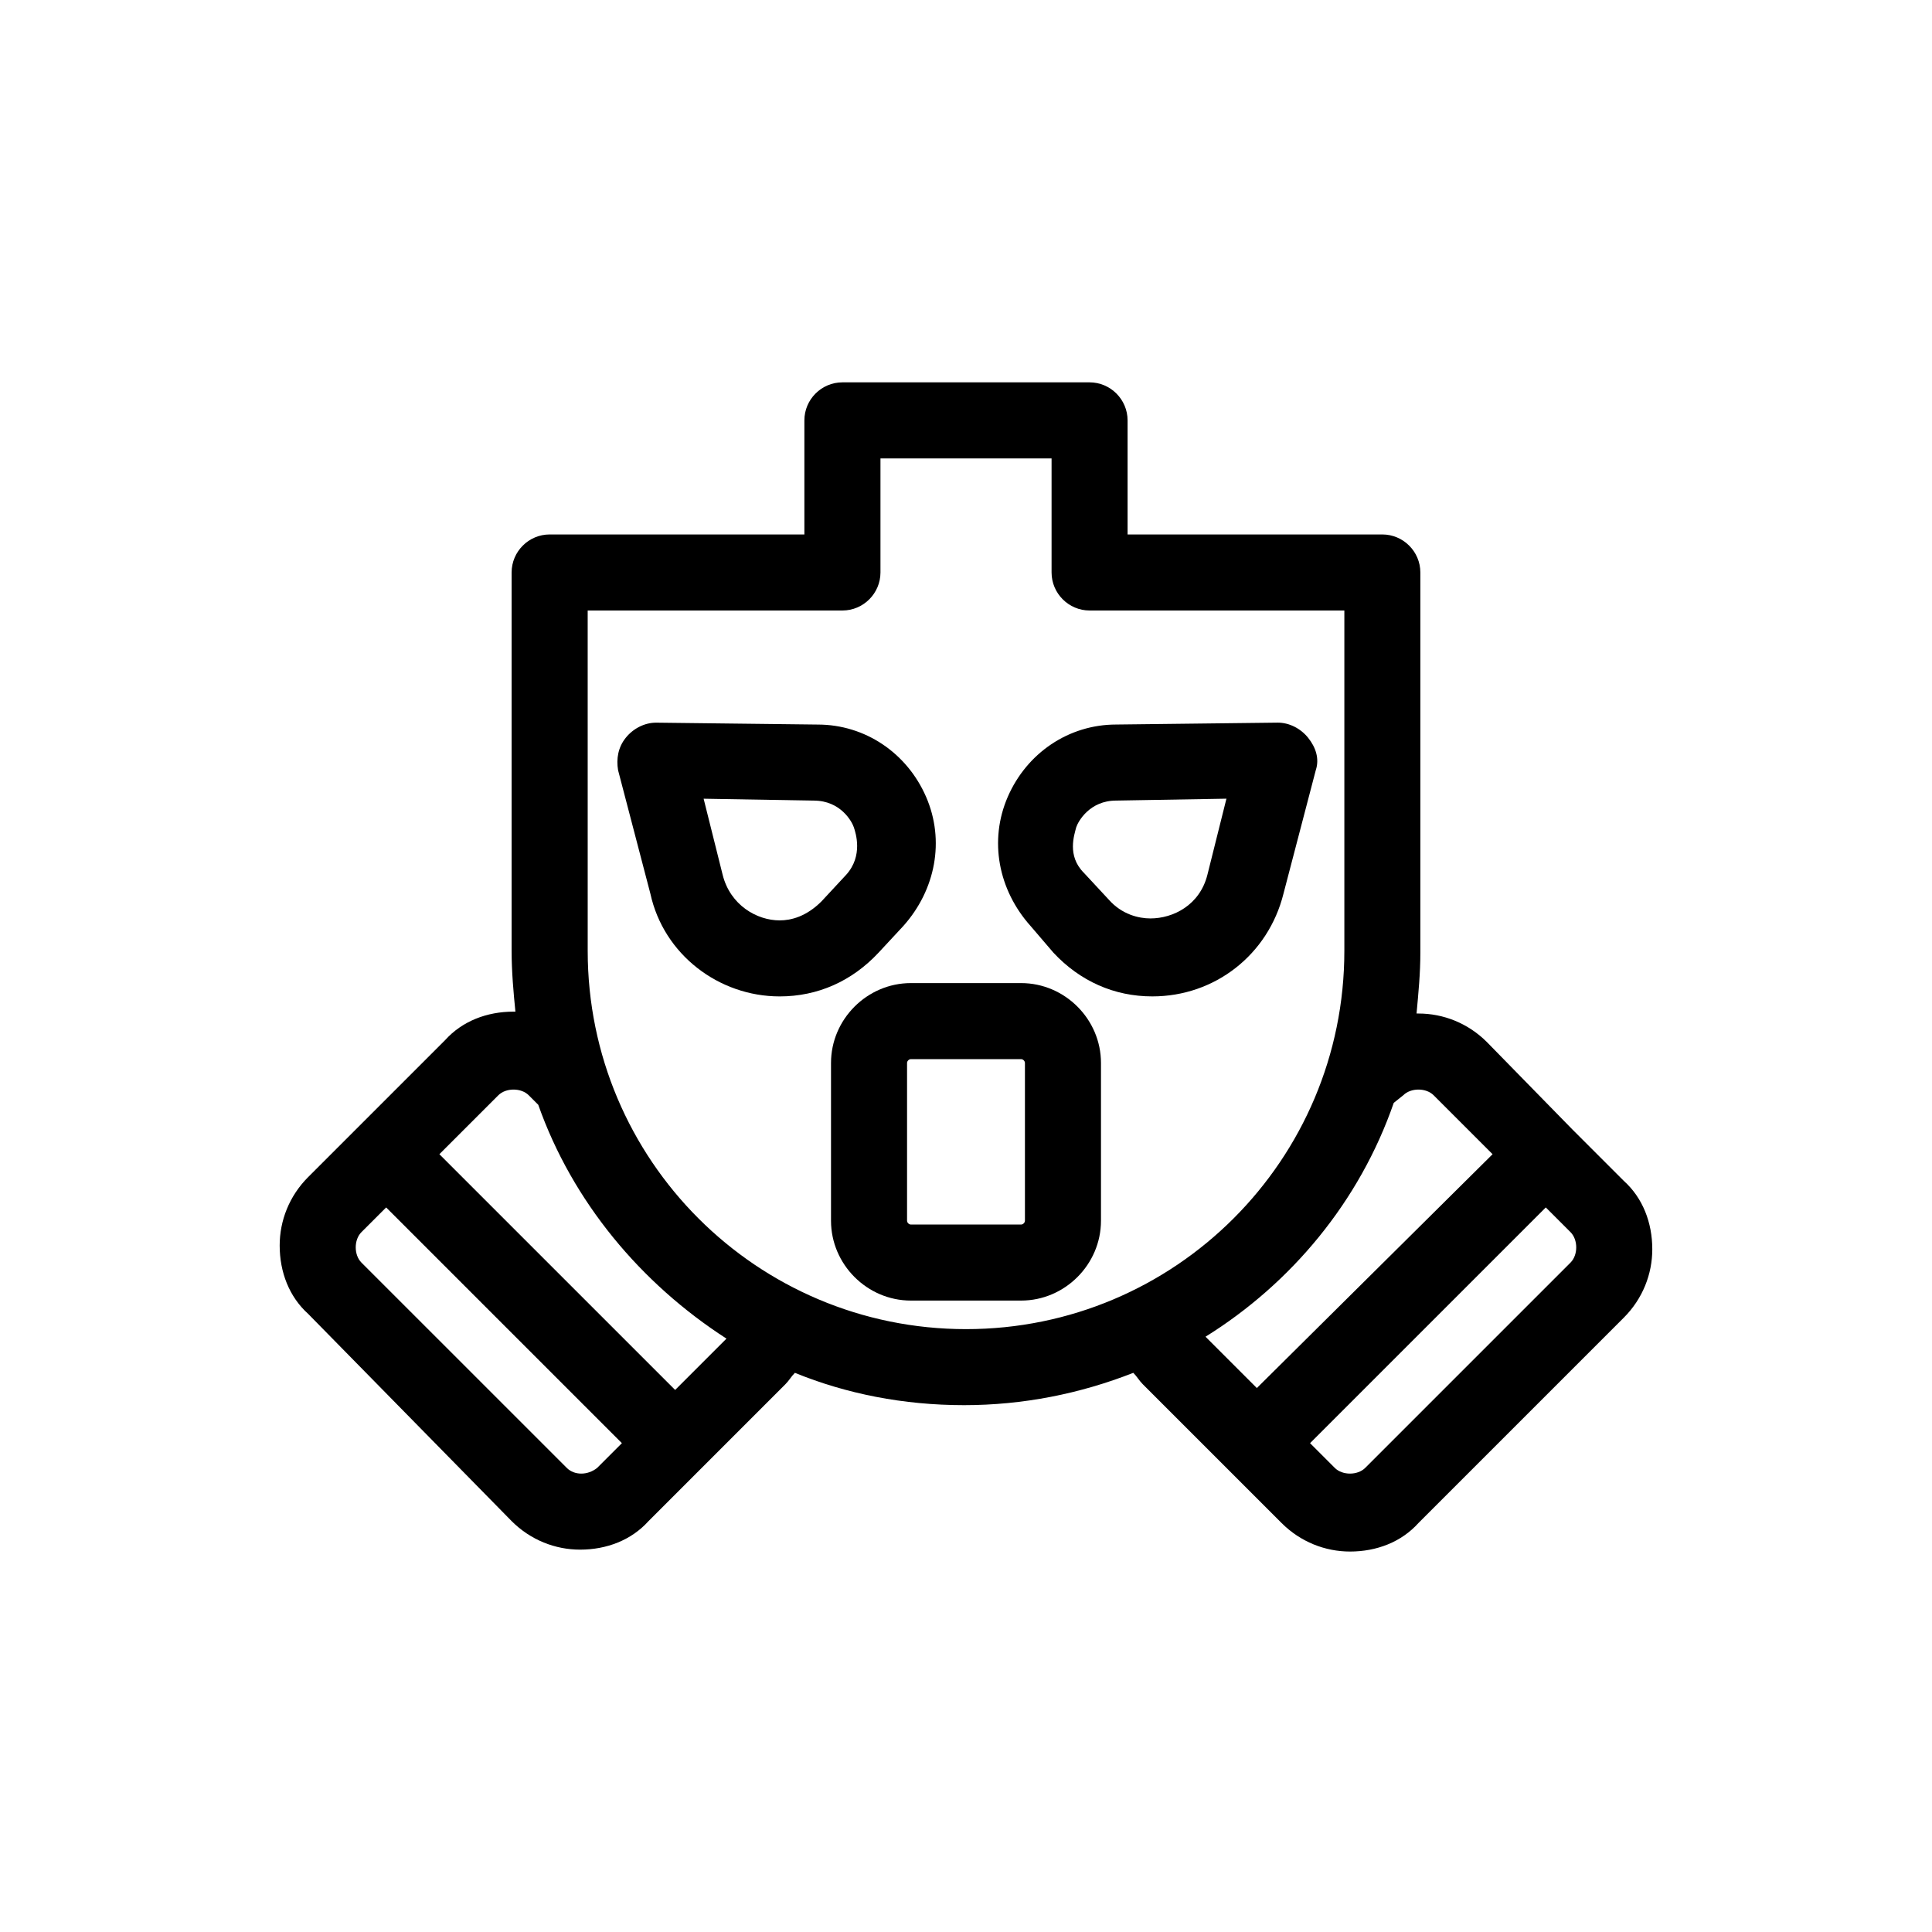
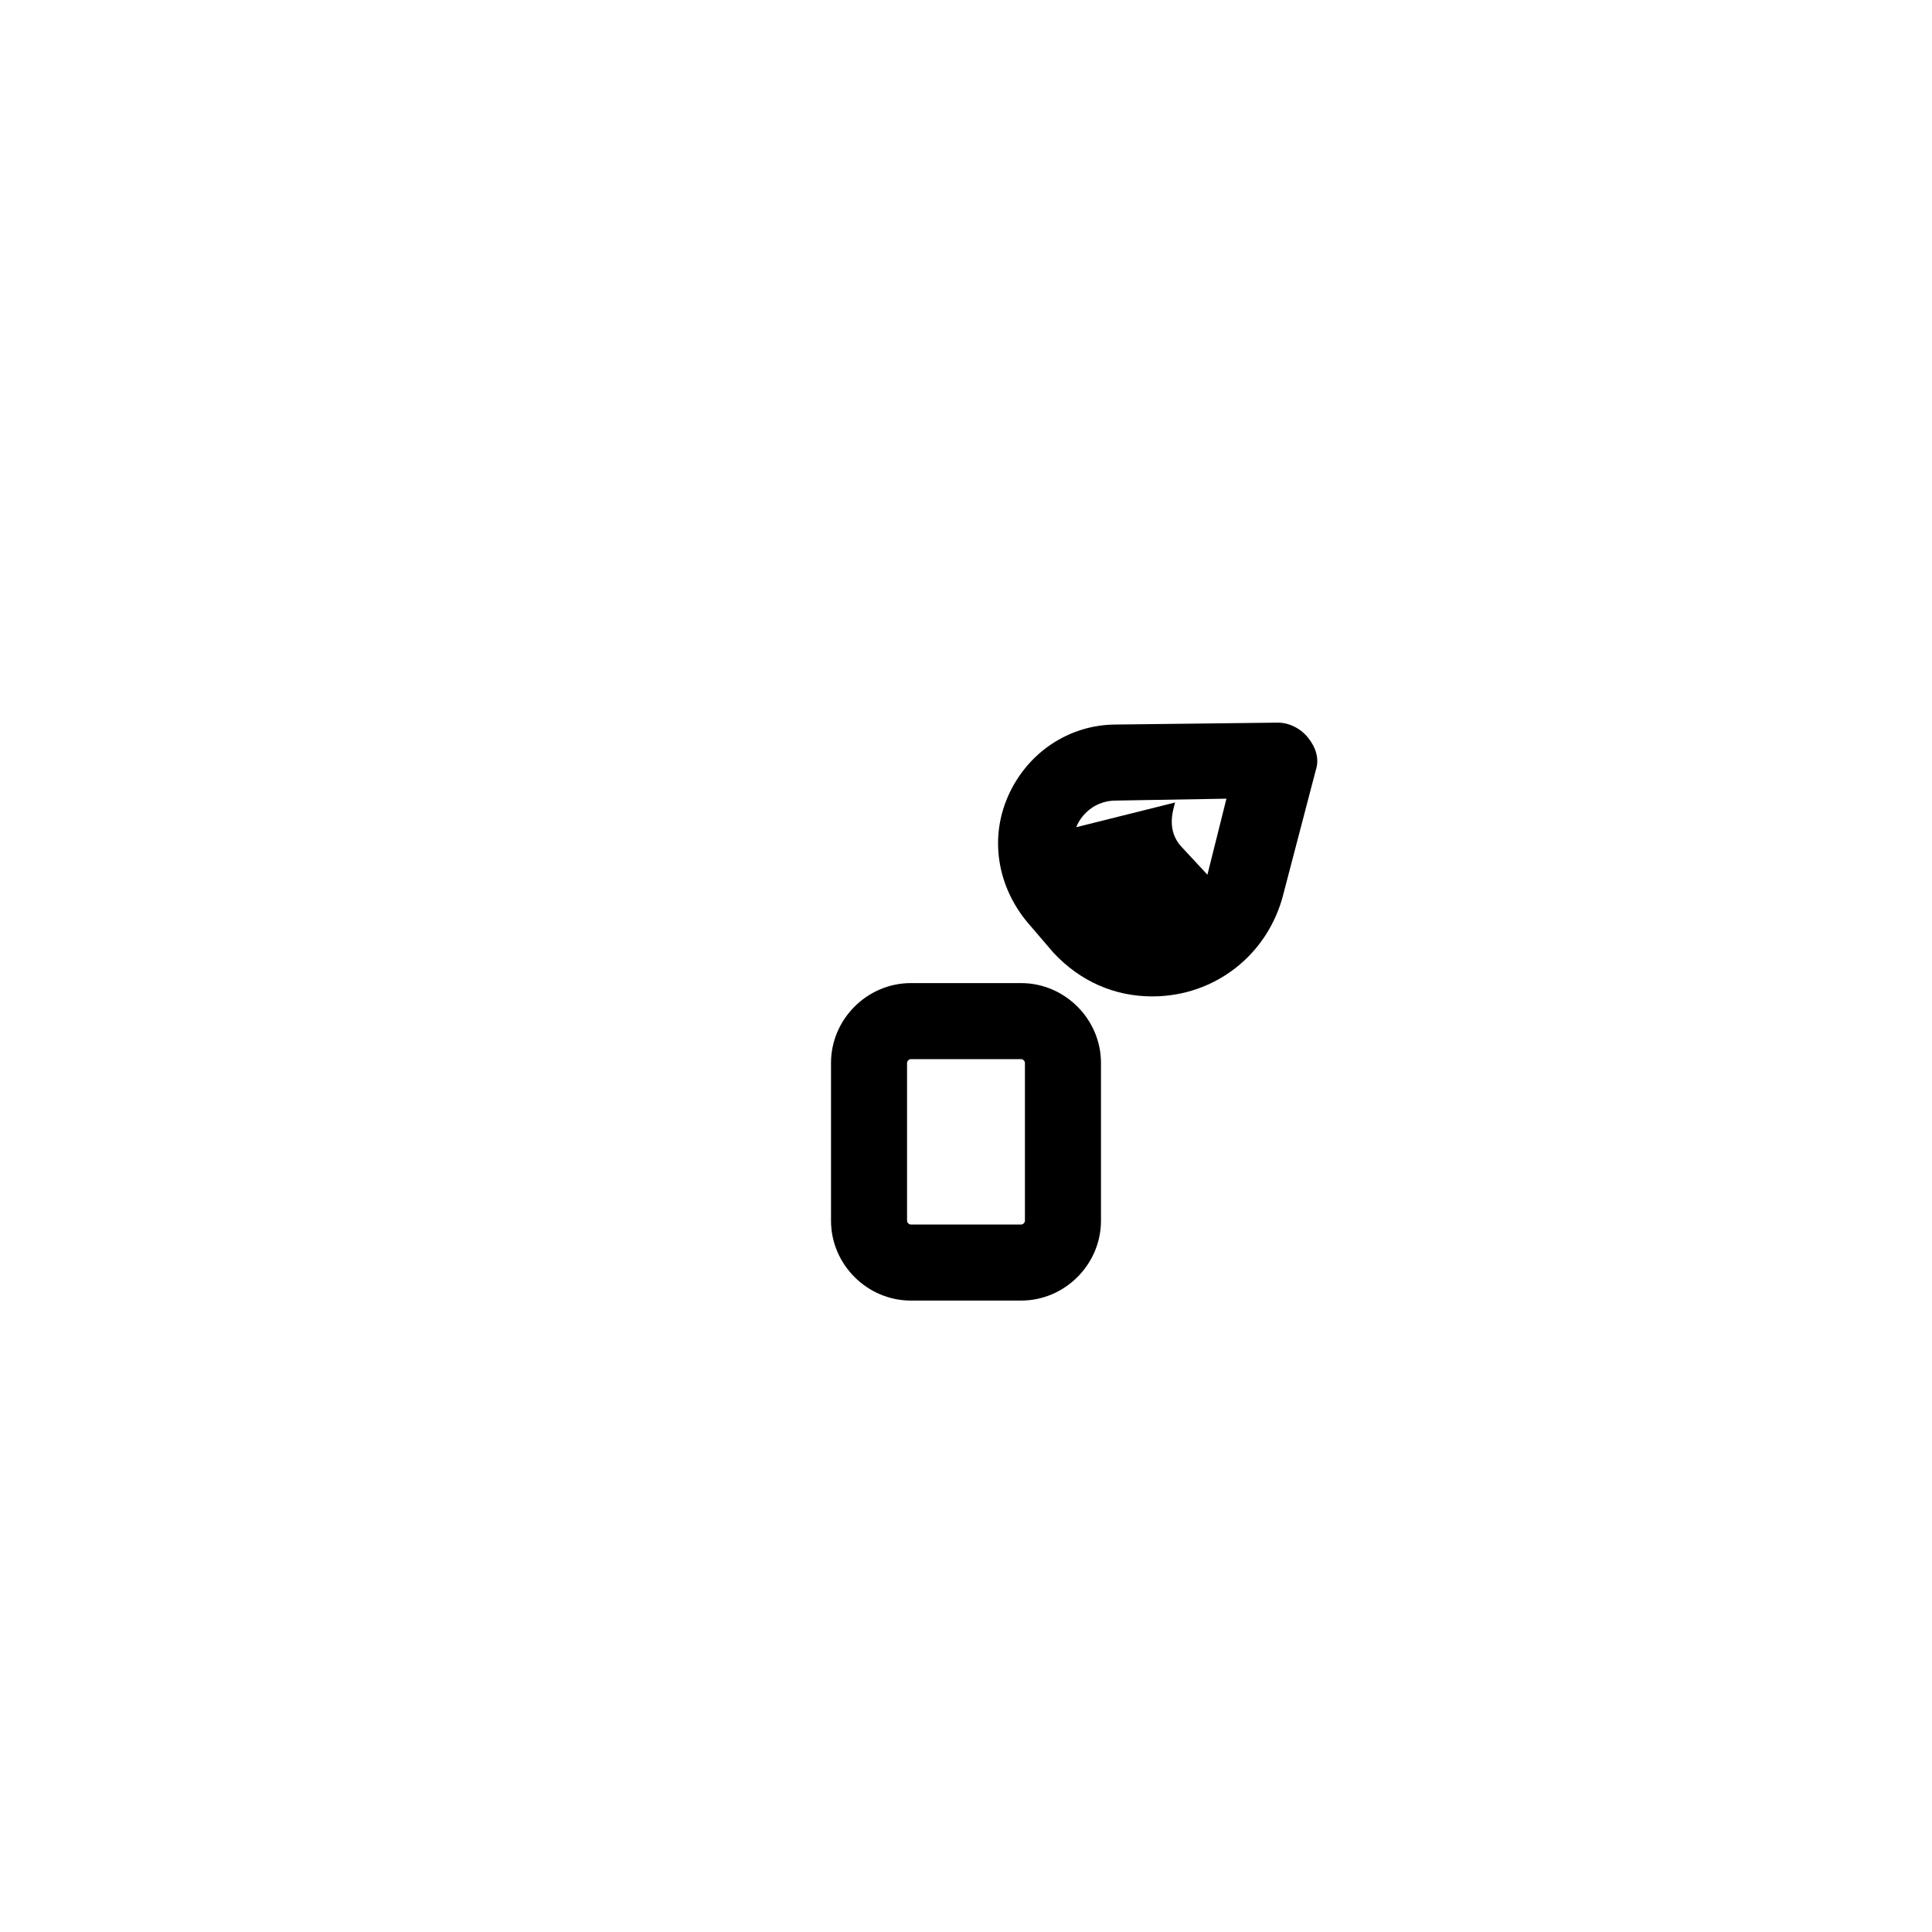
<svg xmlns="http://www.w3.org/2000/svg" fill="#000000" width="800px" height="800px" version="1.1" viewBox="144 144 512 512">
  <g>
-     <path d="m279.59 547.11c5.039 5.039 11.586 7.559 18.137 7.559 7.055 0 13.602-2.519 18.137-7.559l36.273-36.273c1.008-1.008 1.512-2.016 2.519-3.023 13.602 5.543 28.719 8.566 44.84 8.566 15.617 0 30.73-3.023 44.84-8.566 1.008 1.008 1.512 2.016 2.519 3.023l36.777 36.777c5.039 5.039 11.586 7.559 18.137 7.559 7.055 0 13.602-2.519 18.137-7.559l54.41-54.41c5.039-5.039 7.559-11.586 7.559-18.137 0-7.055-2.519-13.602-7.559-18.137l-13.602-13.602-22.672-23.176c-5.039-5.039-11.586-7.559-18.137-7.559h-0.504c0.504-5.543 1.008-10.578 1.008-16.121v-100.76c0-5.543-4.535-10.078-10.078-10.078h-67.508v-30.23c0-5.543-4.535-10.078-10.078-10.078h-65.496c-5.543 0-10.078 4.535-10.078 10.078v30.23h-67.508c-5.543 0-10.078 4.535-10.078 10.078v100.26c0 5.543 0.504 11.082 1.008 16.121h-0.504c-7.055 0-13.602 2.519-18.137 7.559l-36.273 36.273c-5.039 5.039-7.559 11.586-7.559 18.137 0 7.055 2.519 13.602 7.559 18.137zm14.609-14.105-54.414-54.41c-1.008-1.008-1.512-2.519-1.512-4.031s0.504-3.023 1.512-4.031l6.551-6.551 62.473 62.473-6.551 6.551c-2.516 2.016-6.043 2.016-8.059 0zm266.01-54.41-54.414 54.41c-2.016 2.016-6.047 2.016-8.062 0l-6.551-6.551 62.473-62.473 6.551 6.551c1.008 1.008 1.512 2.519 1.512 4.031 0.004 1.512-0.5 3.023-1.508 4.031zm-44.336-44.336c1.008-1.008 2.519-1.512 4.031-1.512s3.023 0.504 4.031 1.512l15.617 15.617-62.473 61.969-13.602-13.602c22.672-14.105 40.809-35.77 49.879-61.969zm-216.13-128.47h67.512c5.543 0 10.078-4.535 10.078-10.078v-30.23h45.344v30.23c0 5.543 4.535 10.078 10.078 10.078h67.512v90.184c0 55.418-44.84 100.26-100.26 100.26-55.418 0-100.26-44.84-100.26-100.26zm-23.68 128.47c2.016-2.016 6.047-2.016 8.062 0l2.519 2.519c9.07 25.695 27.207 47.359 49.879 61.969l-13.602 13.602-62.48-62.473z" />
-     <path d="m350.62 408.06c10.078 0 19.145-4.031 26.199-11.586l6.551-7.055c8.566-9.574 11.082-22.672 6.047-34.258-5.039-11.586-16.121-19.145-28.719-19.145l-42.824-0.504c-3.023 0-6.047 1.512-8.062 4.031s-2.519 5.543-2.016 8.566l8.566 32.746c3.527 16.121 18.137 27.203 34.258 27.203zm-15.113-32.242-5.039-20.152 29.223 0.504c7.055 0 10.078 5.543 10.578 7.055 0.504 1.512 2.519 7.559-2.016 12.594l-6.551 7.055c-4.031 4.031-8.062 5.039-11.082 5.039-6.047-0.004-13.098-4.035-15.113-12.094z" />
-     <path d="m423.17 396.47c7.055 7.559 16.121 11.586 26.199 11.586 16.625 0 30.73-11.082 34.762-27.207l8.566-32.746c1.008-3.023 0-6.047-2.016-8.566-2.016-2.519-5.039-4.031-8.062-4.031l-42.824 0.504c-12.594 0-23.68 7.559-28.719 19.145s-2.519 24.688 6.047 34.258zm6.047-33.254c0.504-1.512 3.527-7.055 10.578-7.055l29.223-0.504-5.039 20.152c-2.016 8.062-9.07 11.586-15.113 11.586-3.023 0-7.559-1.008-11.082-5.039l-6.551-7.055c-4.535-4.527-2.519-10.07-2.016-12.086z" />
+     <path d="m423.17 396.47c7.055 7.559 16.121 11.586 26.199 11.586 16.625 0 30.73-11.082 34.762-27.207l8.566-32.746c1.008-3.023 0-6.047-2.016-8.566-2.016-2.519-5.039-4.031-8.062-4.031l-42.824 0.504c-12.594 0-23.68 7.559-28.719 19.145s-2.519 24.688 6.047 34.258zm6.047-33.254c0.504-1.512 3.527-7.055 10.578-7.055l29.223-0.504-5.039 20.152l-6.551-7.055c-4.535-4.527-2.519-10.07-2.016-12.086z" />
    <path d="m414.61 404.53h-29.223c-11.586 0-21.16 9.574-21.16 21.16v41.816c0 11.586 9.574 21.16 21.16 21.16h29.223c11.586 0 21.16-9.574 21.16-21.16v-41.816c0-11.586-9.574-21.16-21.16-21.16zm1.008 62.977c0 0.504-0.504 1.008-1.008 1.008h-29.223c-0.504 0-1.008-0.504-1.008-1.008v-41.816c0-0.504 0.504-1.008 1.008-1.008h29.223c0.504 0 1.008 0.504 1.008 1.008z" />
  </g>
</svg>